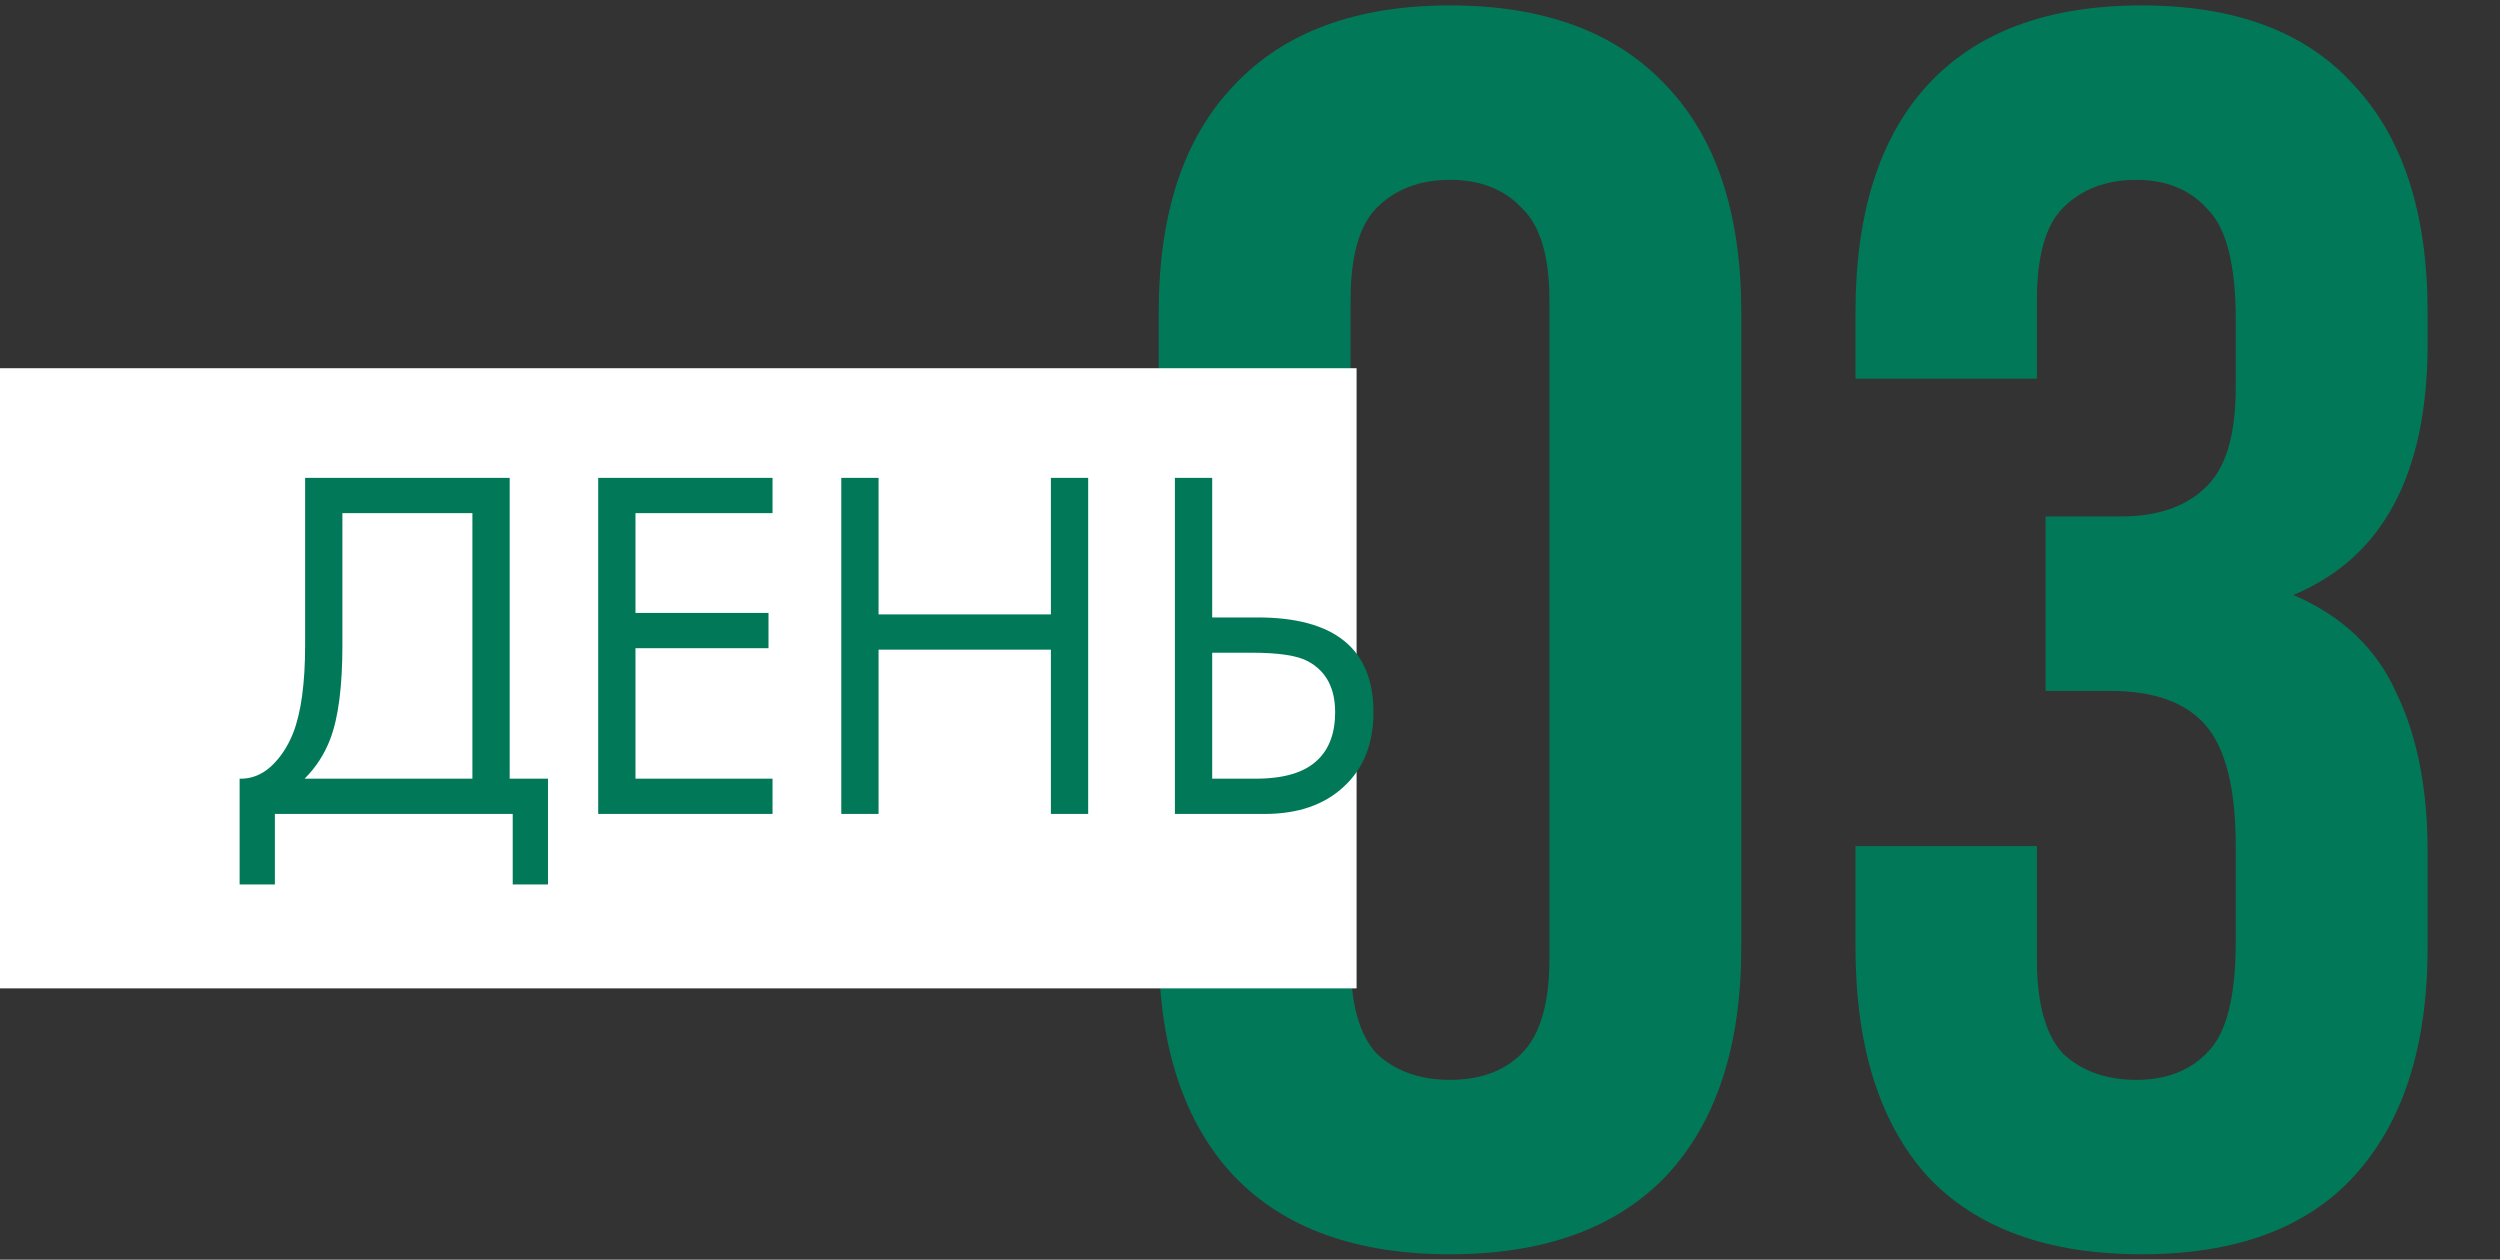
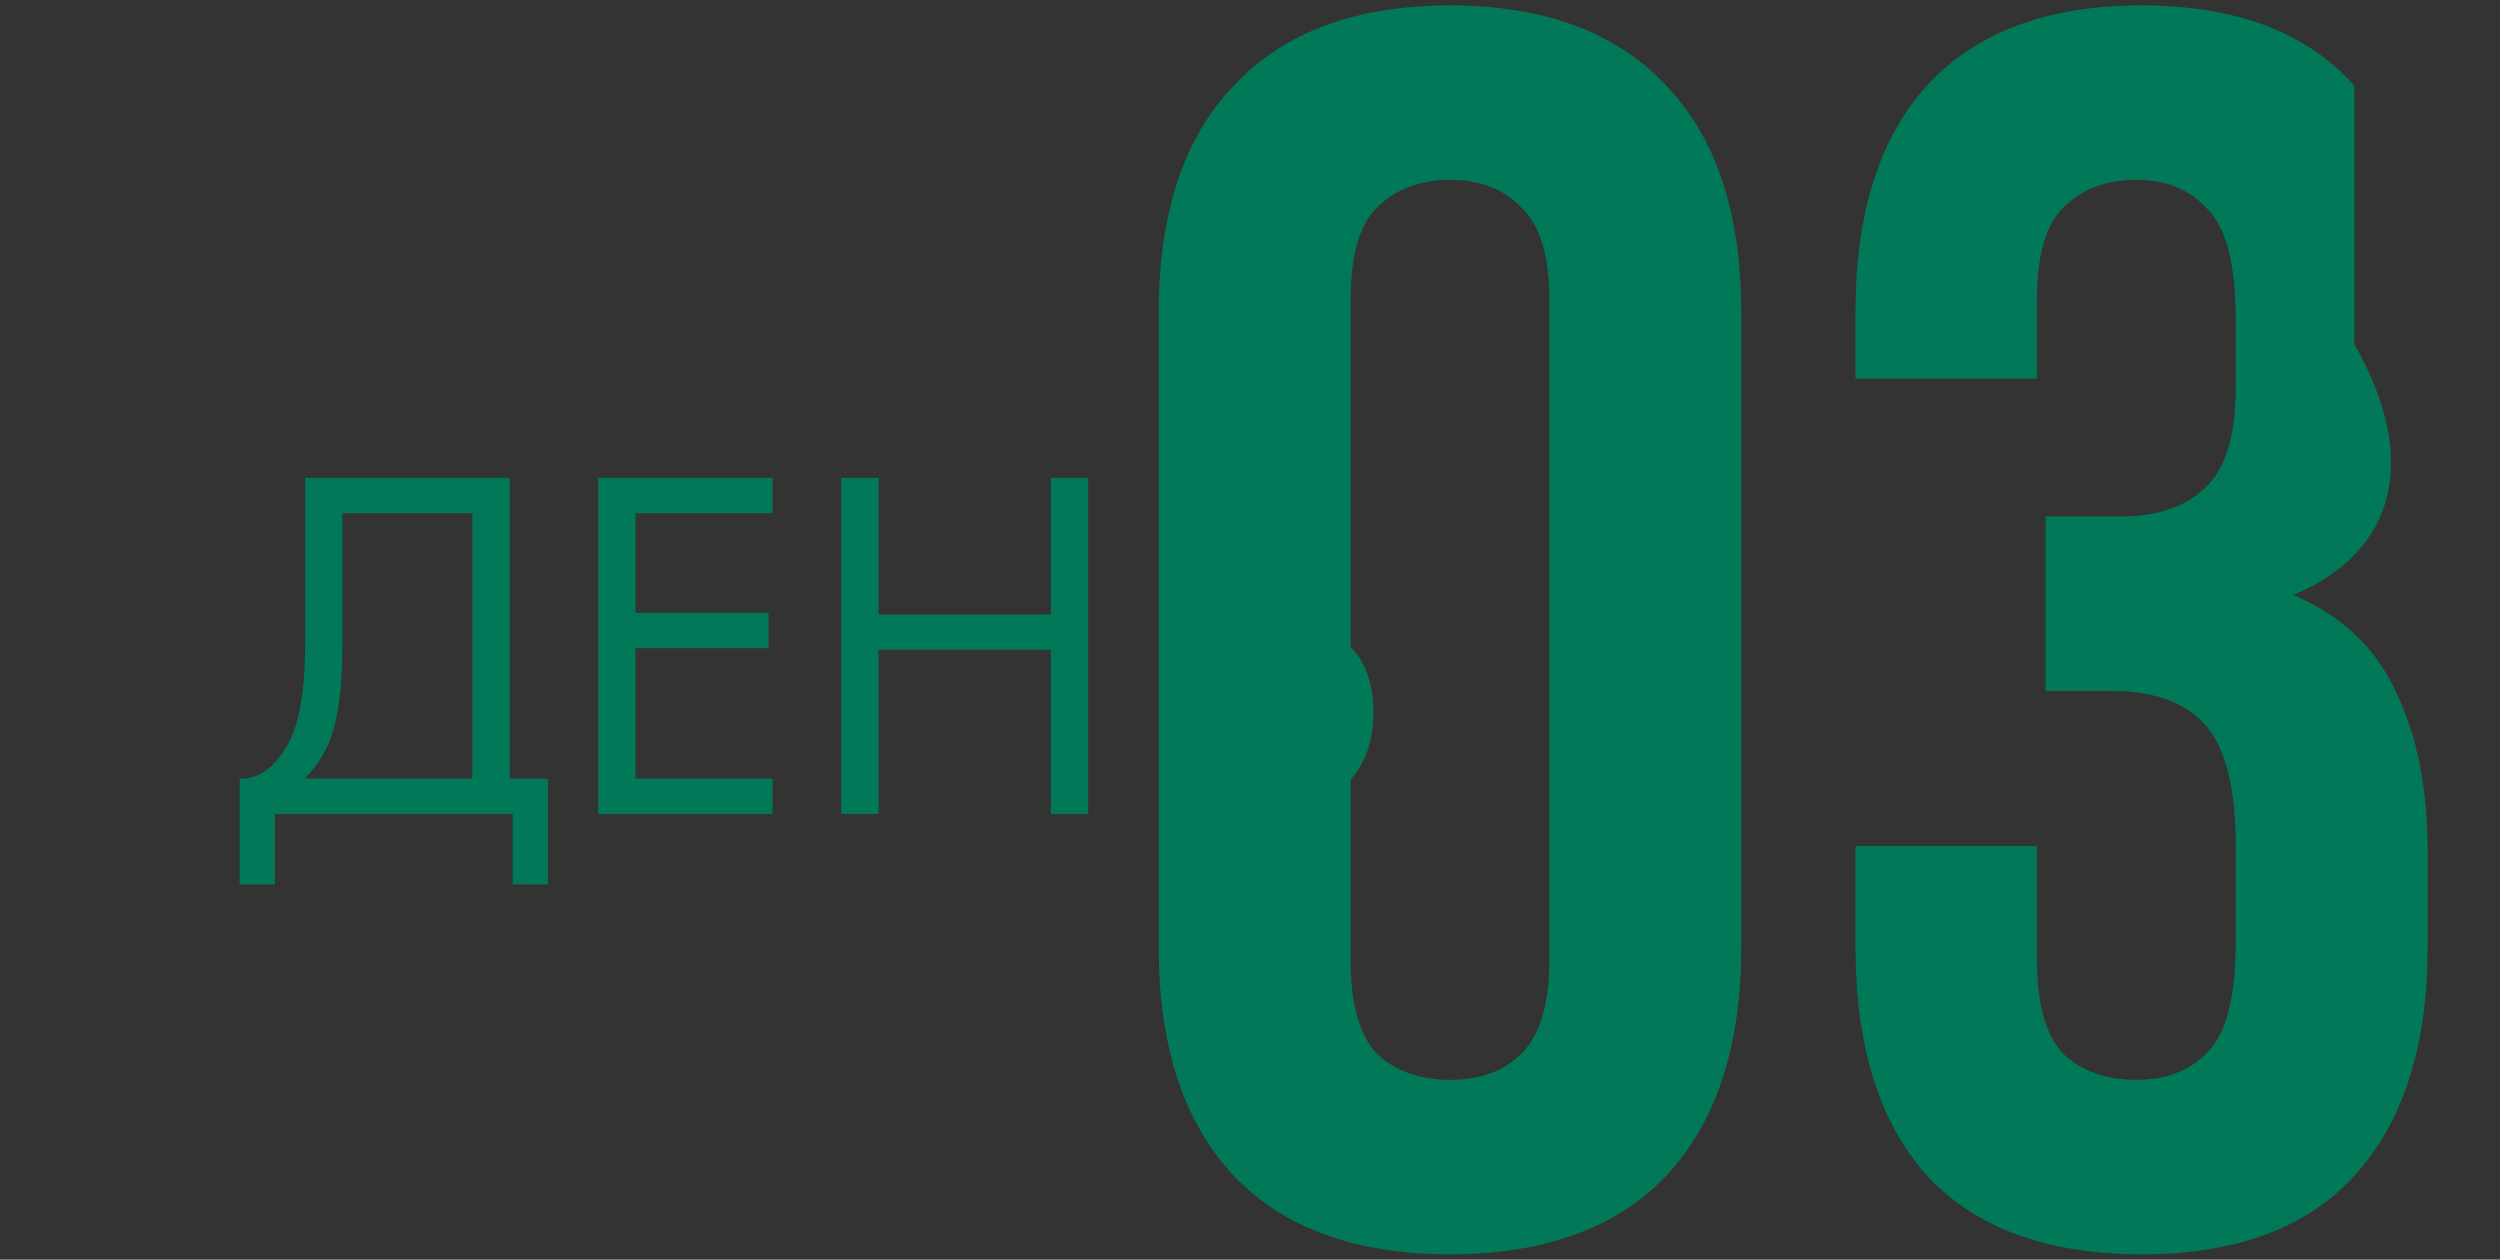
<svg xmlns="http://www.w3.org/2000/svg" width="129" height="65" viewBox="0 0 129 65" fill="none">
  <rect x="0" y="0" width="129" height="65" fill="#333333" stroke="none" />
-   <path d="M69.69 49.51C69.69 51.79 70.14 53.41 71.04 54.37C72 55.27 73.26 55.72 74.82 55.72C76.38 55.72 77.61 55.27 78.51 54.37C79.47 53.41 79.95 51.79 79.95 49.51V15.49C79.95 13.21 79.47 11.62 78.51 10.72C77.61 9.76 76.38 9.28 74.82 9.28C73.26 9.28 72 9.76 71.04 10.72C70.14 11.62 69.69 13.21 69.69 15.49V49.51ZM59.79 16.12C59.79 11.02 61.08 7.12 63.66 4.42C66.24 1.66 69.96 0.28 74.82 0.28C79.68 0.28 83.4 1.66 85.98 4.42C88.56 7.12 89.85 11.02 89.85 16.12V48.88C89.85 53.98 88.56 57.91 85.98 60.67C83.4 63.37 79.68 64.72 74.82 64.72C69.96 64.72 66.24 63.37 63.66 60.67C61.08 57.91 59.79 53.98 59.79 48.88V16.12ZM115.364 16.48C115.364 13.66 114.884 11.77 113.924 10.81C113.024 9.79 111.794 9.28 110.234 9.28C108.674 9.28 107.414 9.76 106.454 10.72C105.554 11.62 105.104 13.21 105.104 15.49V19.54H95.744V16.12C95.744 11.02 96.974 7.12 99.434 4.42C101.954 1.66 105.644 0.28 110.504 0.28C115.364 0.28 119.024 1.66 121.484 4.42C124.004 7.12 125.264 11.02 125.264 16.12V17.74C125.264 24.46 122.954 28.78 118.334 30.7C120.854 31.78 122.624 33.46 123.644 35.74C124.724 37.96 125.264 40.69 125.264 43.93V48.88C125.264 53.98 124.004 57.91 121.484 60.67C119.024 63.37 115.364 64.72 110.504 64.72C105.644 64.72 101.954 63.37 99.434 60.67C96.974 57.91 95.744 53.98 95.744 48.88V43.66H105.104V49.51C105.104 51.79 105.554 53.41 106.454 54.37C107.414 55.27 108.674 55.72 110.234 55.72C111.794 55.72 113.024 55.24 113.924 54.28C114.884 53.32 115.364 51.43 115.364 48.61V43.66C115.364 40.72 114.854 38.65 113.834 37.45C112.814 36.25 111.164 35.65 108.884 35.65H105.554V26.65H109.424C111.284 26.65 112.724 26.17 113.744 25.21C114.824 24.25 115.364 22.51 115.364 19.99V16.48Z" fill="#017958" />
-   <rect y="19" width="70" height="32" fill="white" />
+   <path d="M69.69 49.51C69.69 51.79 70.14 53.41 71.04 54.37C72 55.27 73.26 55.72 74.82 55.72C76.38 55.72 77.61 55.27 78.51 54.37C79.47 53.41 79.95 51.79 79.95 49.51V15.49C79.95 13.21 79.47 11.62 78.51 10.72C77.61 9.76 76.38 9.28 74.82 9.28C73.26 9.28 72 9.76 71.04 10.72C70.14 11.62 69.69 13.21 69.69 15.49V49.51ZM59.79 16.12C59.79 11.02 61.08 7.12 63.66 4.42C66.24 1.66 69.96 0.28 74.82 0.28C79.68 0.28 83.4 1.66 85.98 4.42C88.56 7.12 89.85 11.02 89.85 16.12V48.88C89.85 53.98 88.56 57.91 85.98 60.67C83.4 63.37 79.68 64.72 74.82 64.72C69.96 64.72 66.24 63.37 63.66 60.67C61.08 57.91 59.79 53.98 59.79 48.88V16.12ZM115.364 16.48C115.364 13.66 114.884 11.77 113.924 10.81C113.024 9.79 111.794 9.28 110.234 9.28C108.674 9.28 107.414 9.76 106.454 10.72C105.554 11.62 105.104 13.21 105.104 15.49V19.54H95.744V16.12C95.744 11.02 96.974 7.12 99.434 4.42C101.954 1.66 105.644 0.28 110.504 0.28C115.364 0.28 119.024 1.66 121.484 4.42V17.74C125.264 24.46 122.954 28.78 118.334 30.7C120.854 31.78 122.624 33.46 123.644 35.74C124.724 37.96 125.264 40.69 125.264 43.93V48.88C125.264 53.98 124.004 57.91 121.484 60.67C119.024 63.37 115.364 64.72 110.504 64.72C105.644 64.72 101.954 63.37 99.434 60.67C96.974 57.91 95.744 53.98 95.744 48.88V43.66H105.104V49.51C105.104 51.79 105.554 53.41 106.454 54.37C107.414 55.27 108.674 55.72 110.234 55.72C111.794 55.72 113.024 55.24 113.924 54.28C114.884 53.32 115.364 51.43 115.364 48.61V43.66C115.364 40.72 114.854 38.65 113.834 37.45C112.814 36.25 111.164 35.65 108.884 35.65H105.554V26.65H109.424C111.284 26.65 112.724 26.17 113.744 25.21C114.824 24.25 115.364 22.51 115.364 19.99V16.48Z" fill="#017958" />
  <path d="M15.744 24.658H26.3V40.18H28.276V45.64H26.456V42H14.184V45.64H12.364V40.18C12.953 40.197 13.491 39.989 13.976 39.556C14.461 39.105 14.843 38.533 15.12 37.84C15.536 36.783 15.744 35.266 15.744 33.29V24.658ZM17.668 26.478V33.29C17.668 35.422 17.46 37.034 17.044 38.126C16.749 38.906 16.307 39.591 15.718 40.18H24.376V26.478H17.668ZM39.863 24.658V26.478H32.791V31.626H39.655V33.446H32.791V40.18H39.863V42H30.867V24.658H39.863ZM45.334 24.658V31.704H54.226V24.658H56.15V42H54.226V33.524H45.334V42H43.41V24.658H45.334ZM60.625 42V24.658H62.549V31.86H64.889C68.875 31.86 70.869 33.489 70.869 36.748C70.869 38.377 70.357 39.66 69.335 40.596C68.329 41.532 66.969 42 65.253 42H60.625ZM62.549 33.68V40.18H64.785C66.258 40.18 67.324 39.859 67.983 39.218C68.589 38.646 68.893 37.823 68.893 36.748C68.893 35.5 68.425 34.625 67.489 34.122C66.951 33.827 65.981 33.68 64.577 33.68H62.549Z" fill="#017958" />
</svg>